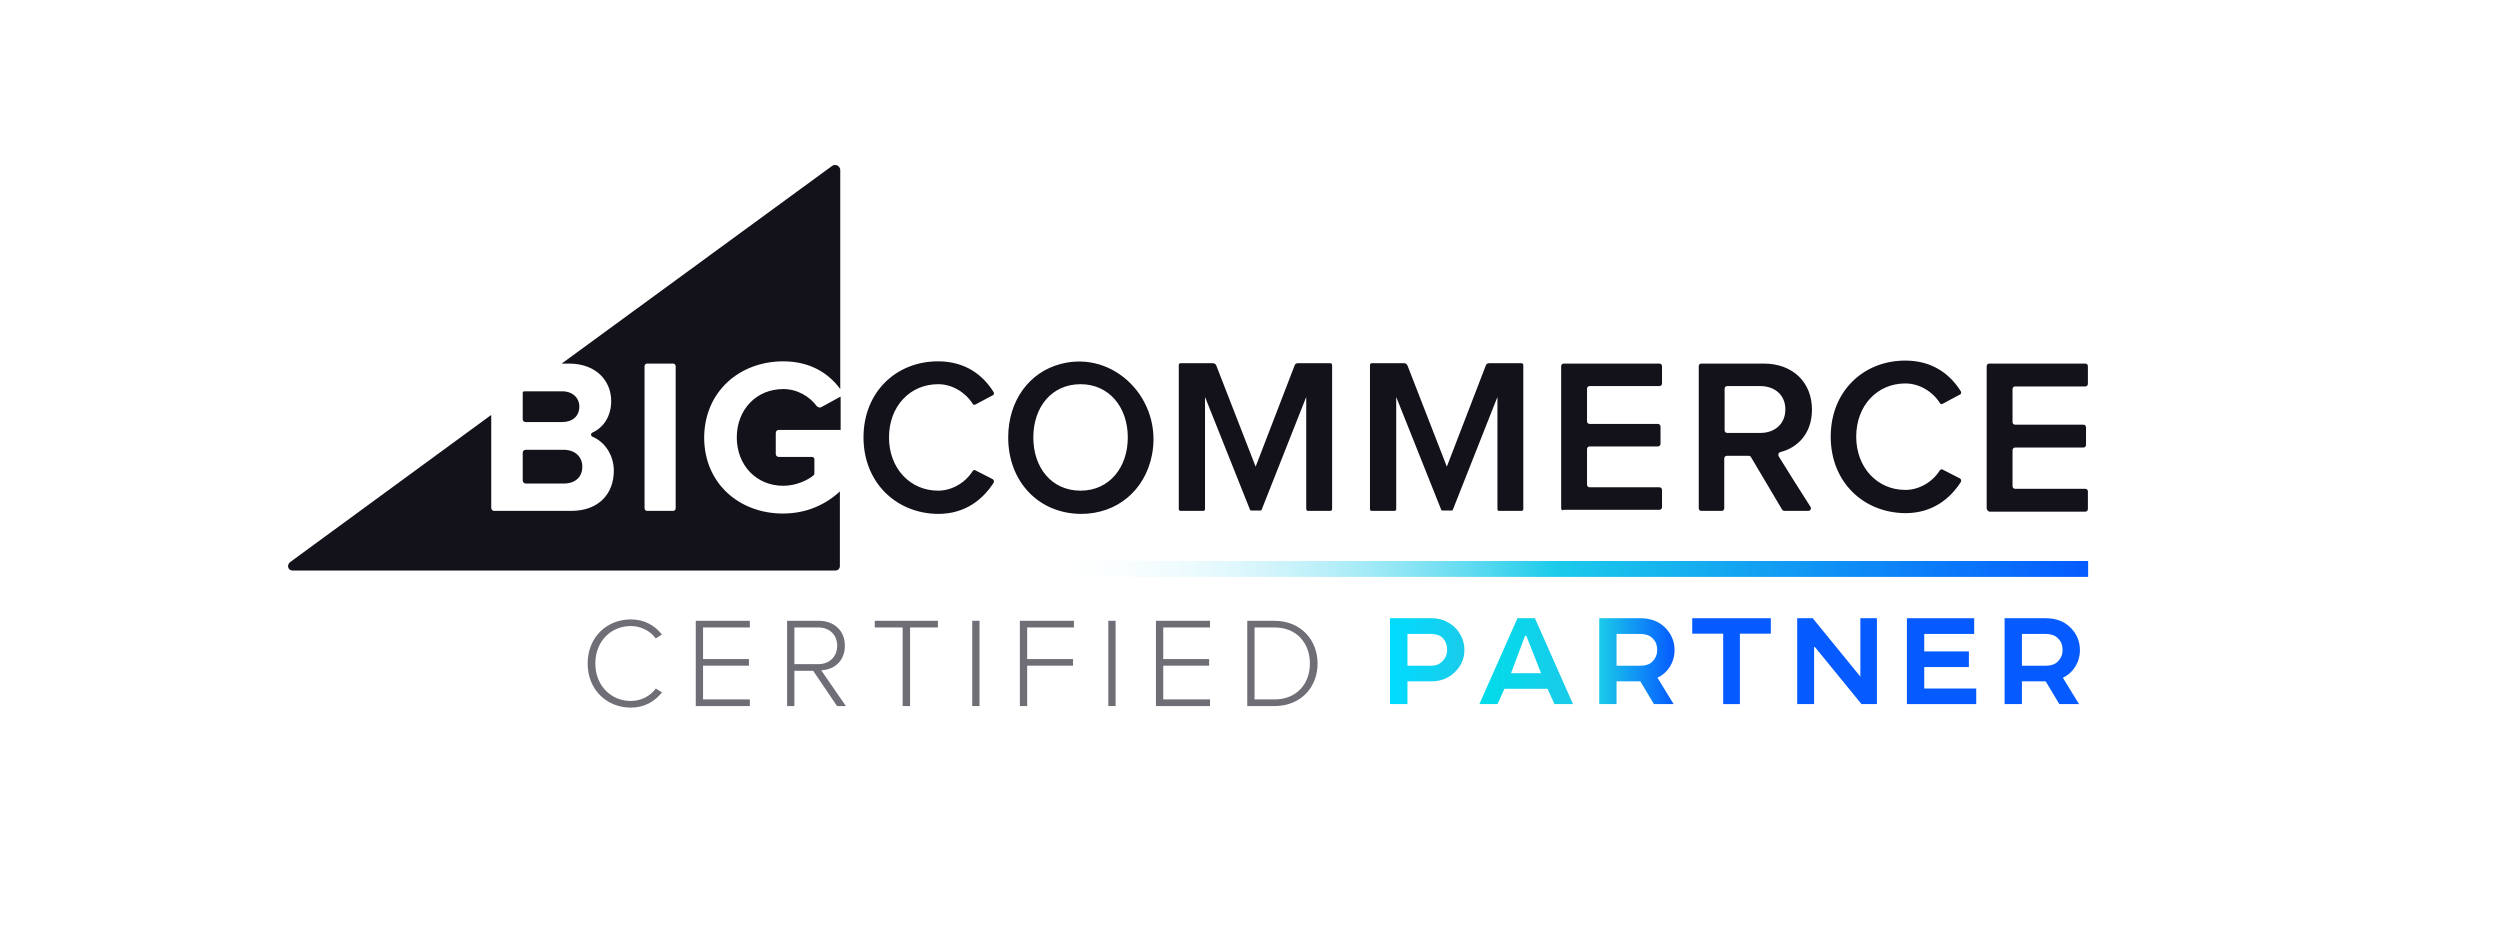
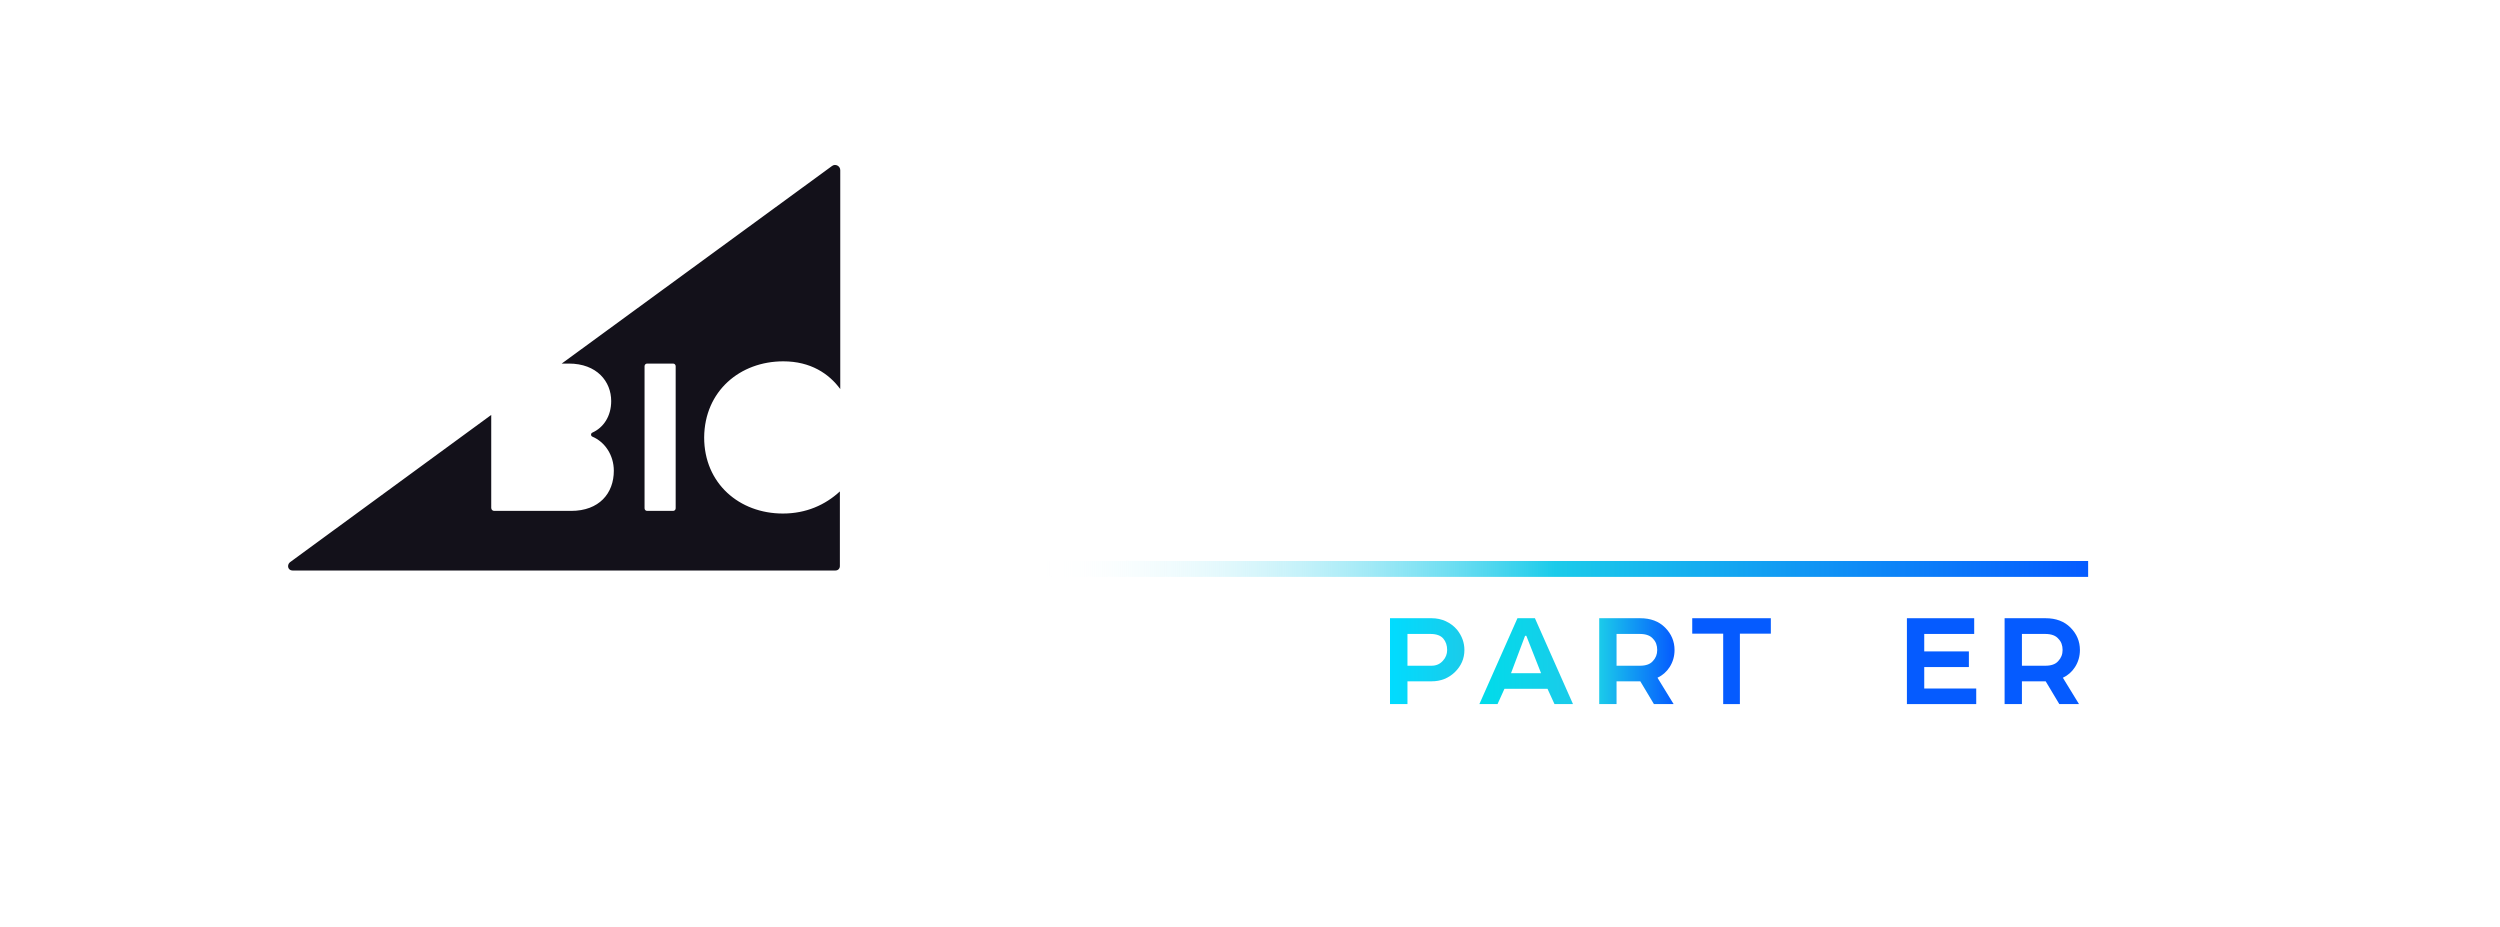
<svg xmlns="http://www.w3.org/2000/svg" width="1087" height="403" viewBox="0 0 1087 403" fill="none">
-   <path d="M274.295 307.667C263.791 307.667 255.51 299.886 255.51 288.493C255.51 277.1 263.791 269.319 274.295 269.319C280.186 269.319 284.688 271.931 287.8 275.877L285.132 277.6C282.798 274.377 278.741 272.209 274.295 272.209C265.625 272.209 258.845 278.823 258.845 288.493C258.845 298.052 265.625 304.777 274.295 304.777C278.741 304.777 282.798 302.609 285.132 299.386L287.856 301.053C284.521 305.11 280.186 307.667 274.295 307.667ZM326.031 307H302.522V269.93H326.031V272.82H305.69V286.548H325.642V289.438H305.69V304.11H326.031V307ZM367.794 307H363.959L353.567 291.661H345.397V307H342.229V269.93H356.068C362.459 269.93 367.35 273.988 367.35 280.768C367.35 287.493 362.626 291.216 357.068 291.439L367.794 307ZM355.79 288.771C360.736 288.771 364.015 285.436 364.015 280.768C364.015 276.099 360.736 272.82 355.79 272.82H345.397V288.771H355.79ZM395.693 307H392.469V272.82H380.354V269.93H407.808V272.82H395.693V307ZM425.896 307H422.728V269.93H425.896V307ZM446.607 307H443.439V269.93H466.948V272.82H446.607V286.548H466.559V289.438H446.607V307ZM485.065 307H481.898V269.93H485.065V307ZM526.117 307H502.609V269.93H526.117V272.82H505.776V286.548H525.728V289.438H505.776V304.11H526.117V307ZM554.153 307H542.315V269.93H554.153C565.658 269.93 572.882 278.323 572.882 288.493C572.882 298.775 565.658 307 554.153 307ZM554.153 304.11C563.935 304.11 569.548 297.163 569.548 288.493C569.548 279.823 563.99 272.82 554.153 272.82H545.483V304.11H554.153Z" fill="#6F6D76" />
  <path d="M628.659 270.125C626.743 269.242 624.683 268.801 622.475 268.801H604.37V306.139H611.965V296.235H622.476C626.425 296.235 629.788 294.911 632.562 292.255C635.336 289.544 636.724 286.333 636.724 282.626C636.724 279.446 635.67 276.522 633.565 273.849C632.207 272.248 630.57 271.004 628.659 270.125ZM627.397 287.271C626.121 288.728 624.46 289.459 622.415 289.459H611.965V275.639H621.929C624.562 275.639 626.446 276.327 627.579 277.703C628.673 279 629.22 280.641 629.22 282.625C629.22 284.387 628.612 285.934 627.397 287.271Z" fill="url(#paint0_linear_1301_148)" />
  <path d="M659.789 268.801L643.232 306.139H651.13L654.138 299.487H672.851L675.889 306.139H683.94L667.383 268.801H659.789ZM656.994 292.711L663.1 276.455H663.647L670.057 292.711H656.994Z" fill="url(#paint1_linear_1301_148)" />
  <path d="M725.963 290.037C727.38 287.81 728.089 285.338 728.089 282.625C728.089 278.857 726.712 275.598 723.957 272.844C721.264 270.149 717.659 268.801 713.143 268.801H695.341V306.139H702.875V296.235H713.203L719.127 306.139H727.694L720.676 294.684C722.864 293.654 724.626 292.104 725.963 290.037ZM718.672 287.424C717.518 288.781 715.634 289.459 713.022 289.459H702.876V275.639H712.961C715.695 275.639 717.64 276.368 718.794 277.825C719.969 279.001 720.556 280.6 720.556 282.626C720.555 284.508 719.927 286.107 718.672 287.424Z" fill="url(#paint2_linear_1301_148)" />
  <path d="M735.785 275.516H749.243V306.139H756.503V275.516H769.961V268.801H735.785V275.516Z" fill="#055BFF" />
-   <path d="M808.885 294.197L788.166 268.801H781.422V306.139H788.773V280.895L809.371 306.139H816.084V268.801H808.885V294.197Z" fill="#055BFF" />
  <path d="M836.659 290.037H856.071V283.232H836.659V275.639H858.38V268.801H829.125V306.139H859.263V299.365H836.659V290.037Z" fill="#055BFF" />
  <path d="M902.219 290.037C903.637 287.81 904.35 285.338 904.35 282.625C904.35 278.857 902.973 275.598 900.218 272.844C897.521 270.149 893.919 268.801 889.407 268.801H871.6V306.139H879.134V296.235H889.463L895.389 306.139H903.952L896.936 294.684C899.124 293.654 900.882 292.104 902.219 290.037ZM894.928 287.424C893.782 288.781 891.894 289.459 889.285 289.459H879.135V275.639H889.221C891.959 275.639 893.904 276.368 895.05 277.825C896.224 279.001 896.816 280.6 896.816 282.626C896.815 284.508 896.184 286.107 894.928 287.424Z" fill="#055BFF" />
  <path d="M340.565 157.107C352.468 157.107 360.449 162.486 365.344 169.165V73.975C365.344 72.177 363.219 71.038 361.755 72.177L244.228 158.08H247.327C259.552 158.08 265.747 165.905 265.747 174.384C265.747 181.063 262.322 185.952 257.597 188.078C256.785 188.402 256.785 189.54 257.597 189.868C262.976 192.149 266.891 197.856 266.891 204.701C266.891 214.482 260.532 222.139 248.308 222.139H214.893C214.239 222.139 213.587 221.649 213.587 220.838V180.41L126.055 244.473C124.585 245.782 125.239 248.059 127.199 248.059H363.22C364.364 248.059 365.18 247.248 365.18 246.102V213.668C358.821 219.539 350.507 223.285 340.401 223.285C321.498 223.285 306.168 210.242 306.168 190.196C306.333 169.976 321.818 157.107 340.565 157.107ZM293.782 221C293.782 221.648 293.292 222.139 292.644 222.139H281.395C280.741 222.139 280.251 221.649 280.251 221V159.226C280.251 158.57 280.741 158.08 281.395 158.08H292.644C293.292 158.08 293.782 158.57 293.782 159.226V221Z" fill="#13111A" />
-   <path d="M228.581 183.513H244.392C248.961 183.513 251.89 180.9 251.89 176.829C251.89 172.916 248.961 170.141 244.392 170.141H227.933C227.607 170.141 227.279 170.465 227.279 170.793V182.369C227.279 183.023 227.933 183.513 228.581 183.513ZM228.581 210.242H245.046C250.099 210.242 253.195 207.471 253.195 202.906C253.195 198.835 250.26 195.567 245.046 195.567H228.581C227.933 195.567 227.279 196.057 227.279 196.876V208.942C227.279 209.594 227.933 210.242 228.581 210.242ZM355.075 176.501C351.978 172.426 346.761 169.165 340.566 169.165C328.832 169.165 320.354 178.133 320.354 190.195C320.354 202.253 328.832 211.218 340.566 211.218C345.945 211.218 350.998 208.941 353.769 206.654C353.933 206.492 354.095 206.164 354.095 205.843V199.645C354.095 199.163 353.605 198.673 353.115 198.673H338.61C337.794 198.673 337.303 198.017 337.303 197.364V188.238C337.303 187.42 337.957 186.929 338.61 186.929H365.509V172.424L356.867 177.152C356.213 177.32 355.396 176.992 355.075 176.501ZM375.451 190.196C375.451 170.467 389.628 157.108 407.886 157.108C419.788 157.108 427.45 163.14 432.011 170.467C432.339 170.957 432.175 171.775 431.521 171.937L424.188 175.85C423.698 176.174 423.044 176.012 422.882 175.522C419.789 170.633 414.082 167.048 407.887 167.048C395.662 167.048 386.533 176.664 386.533 190.196C386.533 203.563 395.663 213.34 407.887 213.34C414.082 213.34 419.789 209.76 422.882 204.863C423.208 204.377 423.698 204.215 424.188 204.543L431.521 208.289C432.175 208.613 432.339 209.269 432.011 209.922C427.286 217.25 419.618 223.447 407.886 223.447C389.627 223.285 375.451 209.76 375.451 190.196ZM438.365 190.196C438.365 174.221 447.495 161.835 461.184 158.246C484.499 152.053 505.849 173.893 500.796 198.184C497.697 213.18 485.801 223.447 469.988 223.447C451.406 223.285 438.365 209.27 438.365 190.196ZM490.364 190.196C490.364 176.992 482.213 167.048 469.826 167.048C457.276 167.048 449.288 176.992 449.288 190.196C449.288 203.397 457.276 213.34 469.826 213.34C482.376 213.34 490.364 203.234 490.364 190.196ZM567.951 221.328V172.592L548.557 221.648C548.557 221.814 548.232 221.976 548.068 221.976H543.995C543.833 221.976 543.505 221.814 543.505 221.648L523.941 172.592V221.328C523.941 221.814 523.621 222.139 523.131 222.139H513.347C512.863 222.139 512.535 221.815 512.535 221.328V158.736C512.535 158.246 512.863 157.922 513.347 157.922H527.368C528.02 157.922 528.51 158.246 528.832 158.899L545.949 202.907L562.898 158.899C563.062 158.247 563.716 157.922 564.369 157.922H578.384C578.874 157.922 579.202 158.246 579.202 158.736V221.328C579.202 221.814 578.874 222.139 578.384 222.139H568.606C568.441 222.139 567.951 221.814 567.951 221.328ZM678.794 221V159.226C678.794 158.57 679.284 158.08 679.937 158.08H721.503C722.157 158.08 722.648 158.57 722.648 159.226V166.723C722.648 167.375 722.158 167.866 721.503 167.866H691.187C690.533 167.866 690.042 168.356 690.042 169.004V183.19C690.042 183.842 690.532 184.328 691.187 184.328H720.849C721.503 184.328 721.994 184.818 721.994 185.463V192.968C721.994 193.62 721.504 194.111 720.849 194.111H691.187C690.533 194.111 690.042 194.597 690.042 195.25V210.735C690.042 211.383 690.532 211.874 691.187 211.874H721.503C722.157 211.874 722.648 212.364 722.648 213.017V220.513C722.648 221.169 722.158 221.652 721.503 221.652H679.937C679.284 222.139 678.794 221.648 678.794 221ZM774.808 221.49L761.278 198.674C761.116 198.346 760.626 198.184 760.298 198.184H750.846C750.194 198.184 749.703 198.674 749.703 199.326V221C749.703 221.648 749.214 222.139 748.565 222.139H739.759C739.107 222.139 738.616 221.649 738.616 221V159.226C738.616 158.57 739.106 158.08 739.759 158.08H766.815C779.535 158.08 787.842 166.233 787.842 178.134C787.842 188.731 781.325 194.758 774.155 196.548C773.337 196.714 773.011 197.528 773.337 198.347C775.946 202.583 784.098 215.622 787.196 220.348C787.686 221.166 787.196 222.139 786.216 222.139H775.946C775.456 222.139 775.13 221.977 774.808 221.49ZM776.271 177.971C776.271 171.774 771.71 167.866 765.349 167.866H751.008C750.354 167.866 749.863 168.356 749.863 169.004V187.098C749.863 187.75 750.353 188.241 751.008 188.241H765.349C771.711 188.24 776.271 184.327 776.271 177.971ZM863.804 221V159.226C863.804 158.57 864.294 158.08 864.95 158.08H906.674C907.326 158.08 907.817 158.57 907.817 159.226V166.885C907.817 167.537 907.327 168.028 906.674 168.028H876.19C875.538 168.028 875.051 168.518 875.051 169.166V183.514C875.051 184.161 875.537 184.652 876.19 184.652H905.856C906.512 184.652 907.002 185.142 907.002 185.791V193.458C907.002 194.11 906.513 194.597 905.856 194.597H876.19C875.538 194.597 875.051 195.087 875.051 195.735V211.383C875.051 212.035 875.537 212.526 876.19 212.526H906.673C907.325 212.526 907.816 213.016 907.816 213.671V221.331C907.816 221.979 907.326 222.47 906.673 222.47H864.95C864.294 222.139 863.804 221.648 863.804 221ZM795.994 189.868C795.994 170.142 810.179 156.78 828.434 156.78C840.33 156.78 847.992 162.816 852.563 170.143C852.878 170.633 852.717 171.447 852.069 171.614L844.736 175.522C844.246 175.85 843.593 175.684 843.429 175.194C840.33 170.305 834.625 166.724 828.434 166.724C816.209 166.724 807.08 176.34 807.08 189.869C807.08 203.236 816.21 213.015 828.434 213.015C834.625 213.015 840.33 209.433 843.429 204.544C843.755 204.054 844.245 203.888 844.736 204.216L852.069 207.962C852.717 208.29 852.879 208.942 852.563 209.595C847.828 216.923 840.168 223.12 828.434 223.12C810.179 222.957 795.994 209.594 795.994 189.868ZM651.085 221.328V172.592L631.69 221.648C631.69 221.814 631.362 221.976 631.2 221.976H627.128C626.958 221.976 626.638 221.814 626.638 221.648L607.074 172.592V221.328C607.074 221.814 606.749 222.139 606.259 222.139H596.479C595.989 222.139 595.663 221.815 595.663 221.328V158.736C595.663 158.246 595.989 157.922 596.479 157.922H610.5C611.154 157.922 611.645 158.246 611.965 158.899L629.084 202.907L646.033 158.899C646.197 158.247 646.849 157.922 647.504 157.922H661.519C662.009 157.922 662.335 158.246 662.335 158.736V221.328C662.335 221.814 662.009 222.139 661.519 222.139H651.741C651.41 222.139 651.085 221.814 651.085 221.328Z" fill="#13111A" />
  <path d="M907.922 243.918H452.36V250.832H907.922V243.918Z" fill="url(#paint3_linear_1301_148)" />
  <defs>
    <linearGradient id="paint0_linear_1301_148" x1="604.37" y1="287.47" x2="636.724" y2="287.47" gradientUnits="userSpaceOnUse">
      <stop stop-color="#00DCFF" />
      <stop offset="1" stop-color="#1BCBEA" />
    </linearGradient>
    <linearGradient id="paint1_linear_1301_148" x1="643.233" y1="287.47" x2="683.941" y2="287.47" gradientUnits="userSpaceOnUse">
      <stop stop-color="#00DCEA" />
      <stop offset="1" stop-color="#1BCBEA" />
    </linearGradient>
    <linearGradient id="paint2_linear_1301_148" x1="695.341" y1="287.47" x2="728.089" y2="287.47" gradientUnits="userSpaceOnUse">
      <stop stop-color="#1BCBEA" />
      <stop offset="1" stop-color="#055BFF" />
    </linearGradient>
    <linearGradient id="paint3_linear_1301_148" x1="452.36" y1="247.375" x2="907.922" y2="247.375" gradientUnits="userSpaceOnUse">
      <stop stop-color="white" stop-opacity="0" />
      <stop offset="0.491" stop-color="#1BCBEA" />
      <stop offset="1" stop-color="#055BFF" />
    </linearGradient>
  </defs>
</svg>